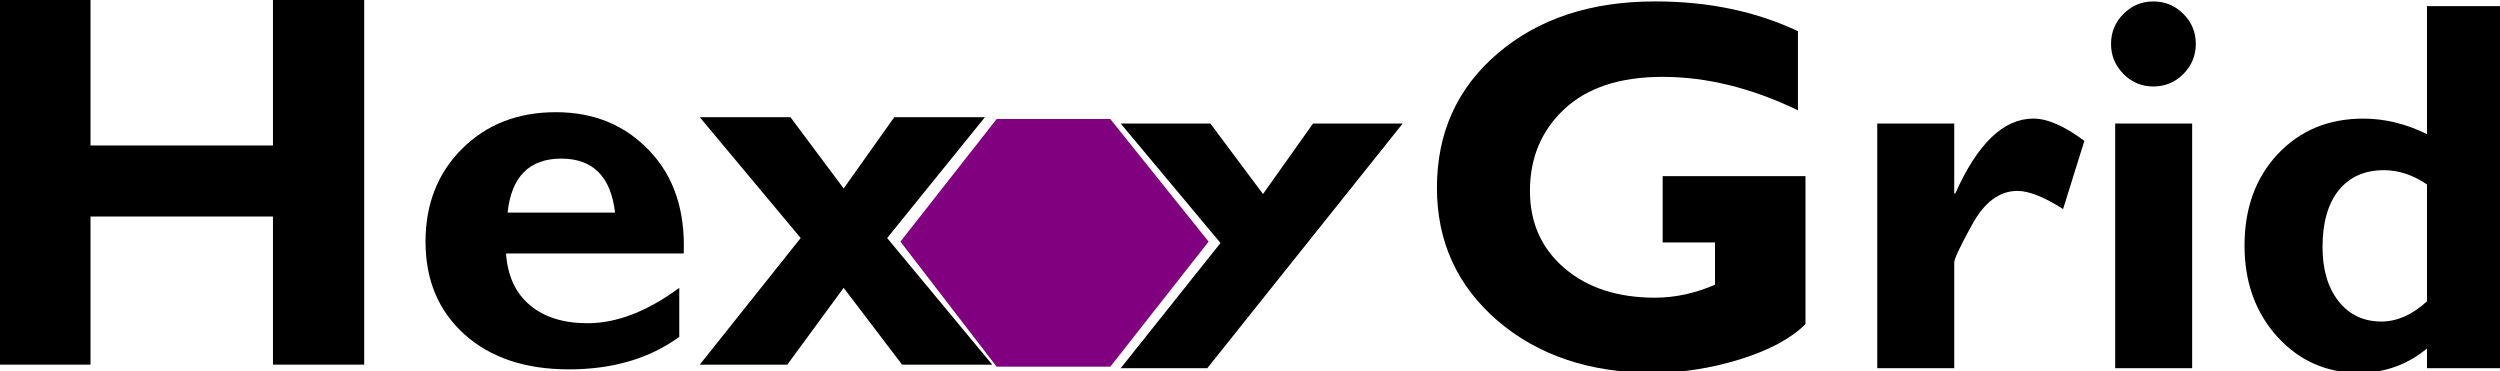
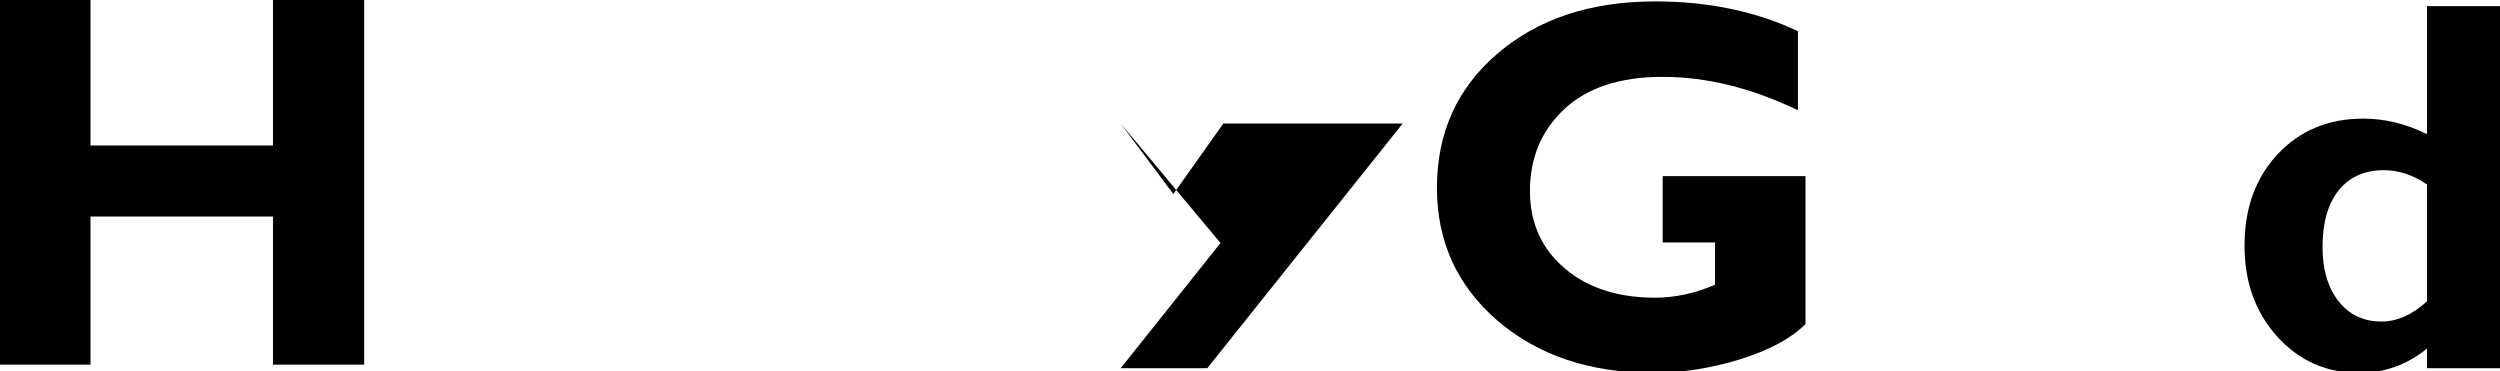
<svg xmlns="http://www.w3.org/2000/svg" xmlns:ns1="http://www.inkscape.org/namespaces/inkscape" xmlns:ns2="http://sodipodi.sourceforge.net/DTD/sodipodi-0.dtd" width="99.095mm" height="14.71mm" viewBox="0 0 99.095 14.71" version="1.1" id="svg8" ns1:version="0.92.1 r15371" ns2:docname="logo.svg">
  <defs id="defs2" />
  <ns2:namedview id="base" pagecolor="#ffffff" bordercolor="#666666" borderopacity="1.0" ns1:pageopacity="0.0" ns1:pageshadow="2" ns1:zoom="4" ns1:cx="138.66429" ns1:cy="53.024278" ns1:document-units="mm" ns1:current-layer="layer1" showgrid="false" ns1:snap-global="false" ns1:lockguides="true" fit-margin-top="0" fit-margin-left="0" fit-margin-right="0" fit-margin-bottom="0" ns1:window-width="1920" ns1:window-height="1017" ns1:window-x="-8" ns1:window-y="-8" ns1:window-maximized="1" />
  <g ns1:label="Layer 1" ns1:groupmode="layer" id="layer1" transform="translate(-23.267,-38.261)">
    <g id="g4558">
      <g id="flowRoot4510" style="font-style:normal;font-weight:normal;font-size:40px;line-height:1.25;font-family:sans-serif;letter-spacing:0px;word-spacing:0px;fill:#000000;fill-opacity:1;stroke:none" transform="matrix(0.532,0,0,0.532,-34.078,-86.883)" aria-label="Hex">
        <path id="path4540" style="font-style:normal;font-variant:normal;font-weight:bold;font-stretch:normal;font-family:'Gill Sans MT';-inkscape-font-specification:'Gill Sans MT Bold'" d="m 134.926,235.116 v 27.285 h -6.797 v -11.035 h -13.594 v 11.035 h -6.797 v -27.285 h 6.797 v 10.957 h 13.594 v -10.957 z" ns1:connector-curvature="0" />
-         <path id="path4542" style="font-style:normal;font-variant:normal;font-weight:bold;font-stretch:normal;font-family:'Gill Sans MT';-inkscape-font-specification:'Gill Sans MT Bold'" d="m 158.402,256.679 v 3.652 q -3.32,2.422 -8.223,2.422 -4.863,0 -7.773,-2.598 -2.91,-2.617 -2.91,-6.914 0,-4.219 2.734,-6.934 2.734,-2.715 6.973,-2.715 4.258,0 6.973,2.871 2.734,2.852 2.559,7.656 h -13.242 q 0.176,2.5 1.777,3.848 1.602,1.348 4.297,1.348 3.262,0 6.836,-2.637 z m -12.793,-5.605 h 8.008 q -0.469,-4.023 -4.004,-4.023 -3.574,0 -4.004,4.023 z" ns1:connector-curvature="0" />
-         <path ns2:nodetypes="ccccccccccccc" ns1:connector-curvature="0" id="path4544" style="font-style:normal;font-variant:normal;font-weight:bold;font-stretch:normal;font-family:'Gill Sans MT';-inkscape-font-specification:'Gill Sans MT Bold'" d="m 181.176,243.964 -7.285,9.004 7.832,9.436 -6.719,-0.002 -4.355,-5.723 -4.199,5.723 h -6.523 l 7.52,-9.434 -7.52,-9.004 h 6.758 l 3.965,5.312 3.77,-5.312 z" />
      </g>
      <g id="flowRoot4518" style="font-style:normal;font-weight:normal;font-size:40px;line-height:1.25;font-family:sans-serif;letter-spacing:0px;word-spacing:0px;fill:#000000;fill-opacity:1;stroke:none" transform="matrix(0.526,0,0,0.526,-71.497,-32.539)" aria-label="xGrid">
-         <path ns2:nodetypes="ccccccccc" ns1:connector-curvature="0" id="path4526" style="font-style:normal;font-variant:normal;font-weight:bold;font-stretch:normal;font-family:'Gill Sans MT';-inkscape-font-specification:'Gill Sans MT Bold'" d="m 285.863,143.909 -14.727,18.438 -6.523,-0.002 7.52,-9.431 -7.52,-9.004 h 6.758 l 3.965,5.312 3.77,-5.312 z" />
+         <path ns2:nodetypes="ccccccccc" ns1:connector-curvature="0" id="path4526" style="font-style:normal;font-variant:normal;font-weight:bold;font-stretch:normal;font-family:'Gill Sans MT';-inkscape-font-specification:'Gill Sans MT Bold'" d="m 285.863,143.909 -14.727,18.438 -6.523,-0.002 7.52,-9.431 -7.52,-9.004 l 3.965,5.312 3.77,-5.312 z" />
        <path ns1:connector-curvature="0" id="path4528" style="font-style:normal;font-variant:normal;font-weight:bold;font-stretch:normal;font-family:'Gill Sans MT';-inkscape-font-specification:'Gill Sans MT Bold'" d="m 315.648,136.956 v 5.957 q -5.215,-2.52 -10.195,-2.52 -4.805,0 -7.402,2.422 -2.598,2.422 -2.598,6.172 0,3.594 2.598,5.82 2.598,2.227 6.836,2.227 2.246,0 4.512,-0.977 v -3.184 h -3.945 v -5 h 10.762 v 11.152 q -1.621,1.621 -4.941,2.656 -3.301,1.016 -6.543,1.016 -7.129,0 -11.719,-3.926 -4.57,-3.945 -4.57,-10.02 0,-6.211 4.57,-10.117 4.59,-3.926 11.875,-3.926 6.016,0 10.762,2.246 z" />
-         <path ns1:connector-curvature="0" id="path4530" style="font-style:normal;font-variant:normal;font-weight:bold;font-stretch:normal;font-family:'Gill Sans MT';-inkscape-font-specification:'Gill Sans MT Bold'" d="m 327.426,143.909 v 5.273 h 0.078 q 2.52,-5.645 5.879,-5.645 1.602,0 3.848,1.68 l -1.602,5.137 q -2.148,-1.367 -3.438,-1.367 -2.012,0 -3.398,2.5 -1.367,2.48 -1.367,2.891 v 7.969 H 321.625 v -18.438 z" />
-         <path ns1:connector-curvature="0" id="path4532" style="font-style:normal;font-variant:normal;font-weight:bold;font-stretch:normal;font-family:'Gill Sans MT';-inkscape-font-specification:'Gill Sans MT Bold'" d="m 339.242,137.913 q 0,-1.328 0.938,-2.266 0.938,-0.938 2.246,-0.938 1.328,0 2.266,0.938 0.938,0.938 0.938,2.266 0,1.309 -0.938,2.266 -0.938,0.938 -2.266,0.938 -1.309,0 -2.246,-0.938 -0.938,-0.957 -0.938,-2.266 z m 6.113,5.996 v 18.438 h -5.801 v -18.438 z" />
        <path ns1:connector-curvature="0" id="path4534" style="font-style:normal;font-variant:normal;font-weight:bold;font-stretch:normal;font-family:'Gill Sans MT';-inkscape-font-specification:'Gill Sans MT Bold'" d="m 368.852,135.062 v 27.285 h -5.801 v -1.484 q -2.227,1.836 -5.117,1.836 -3.691,0 -6.172,-2.734 -2.461,-2.734 -2.461,-6.855 0,-4.219 2.5,-6.895 2.52,-2.676 6.445,-2.676 2.441,0 4.805,1.172 v -9.648 z m -5.801,22.246 v -8.809 q -1.582,-1.074 -3.242,-1.074 -2.188,0 -3.418,1.523 -1.211,1.523 -1.211,4.277 0,2.539 1.211,4.082 1.211,1.523 3.223,1.523 1.777,0 3.438,-1.523 z" />
      </g>
-       <path ns2:nodetypes="ccccccc" ns1:connector-curvature="0" id="path4537" d="m 67.277,51.082 -4.504,-4.7e-5 -3.815,-4.101 3.815,-4.019 h 4.504 l 3.897,4.019 z" style="opacity:1;fill:#800080;fill-opacity:1;stroke:none;stroke-width:0.281;stroke-linecap:round;stroke-linejoin:bevel;stroke-miterlimit:4;stroke-dasharray:none;stroke-dashoffset:21.3;stroke-opacity:1" transform="matrix(1,0,0,1.209,0,-8.962)" />
    </g>
  </g>
</svg>